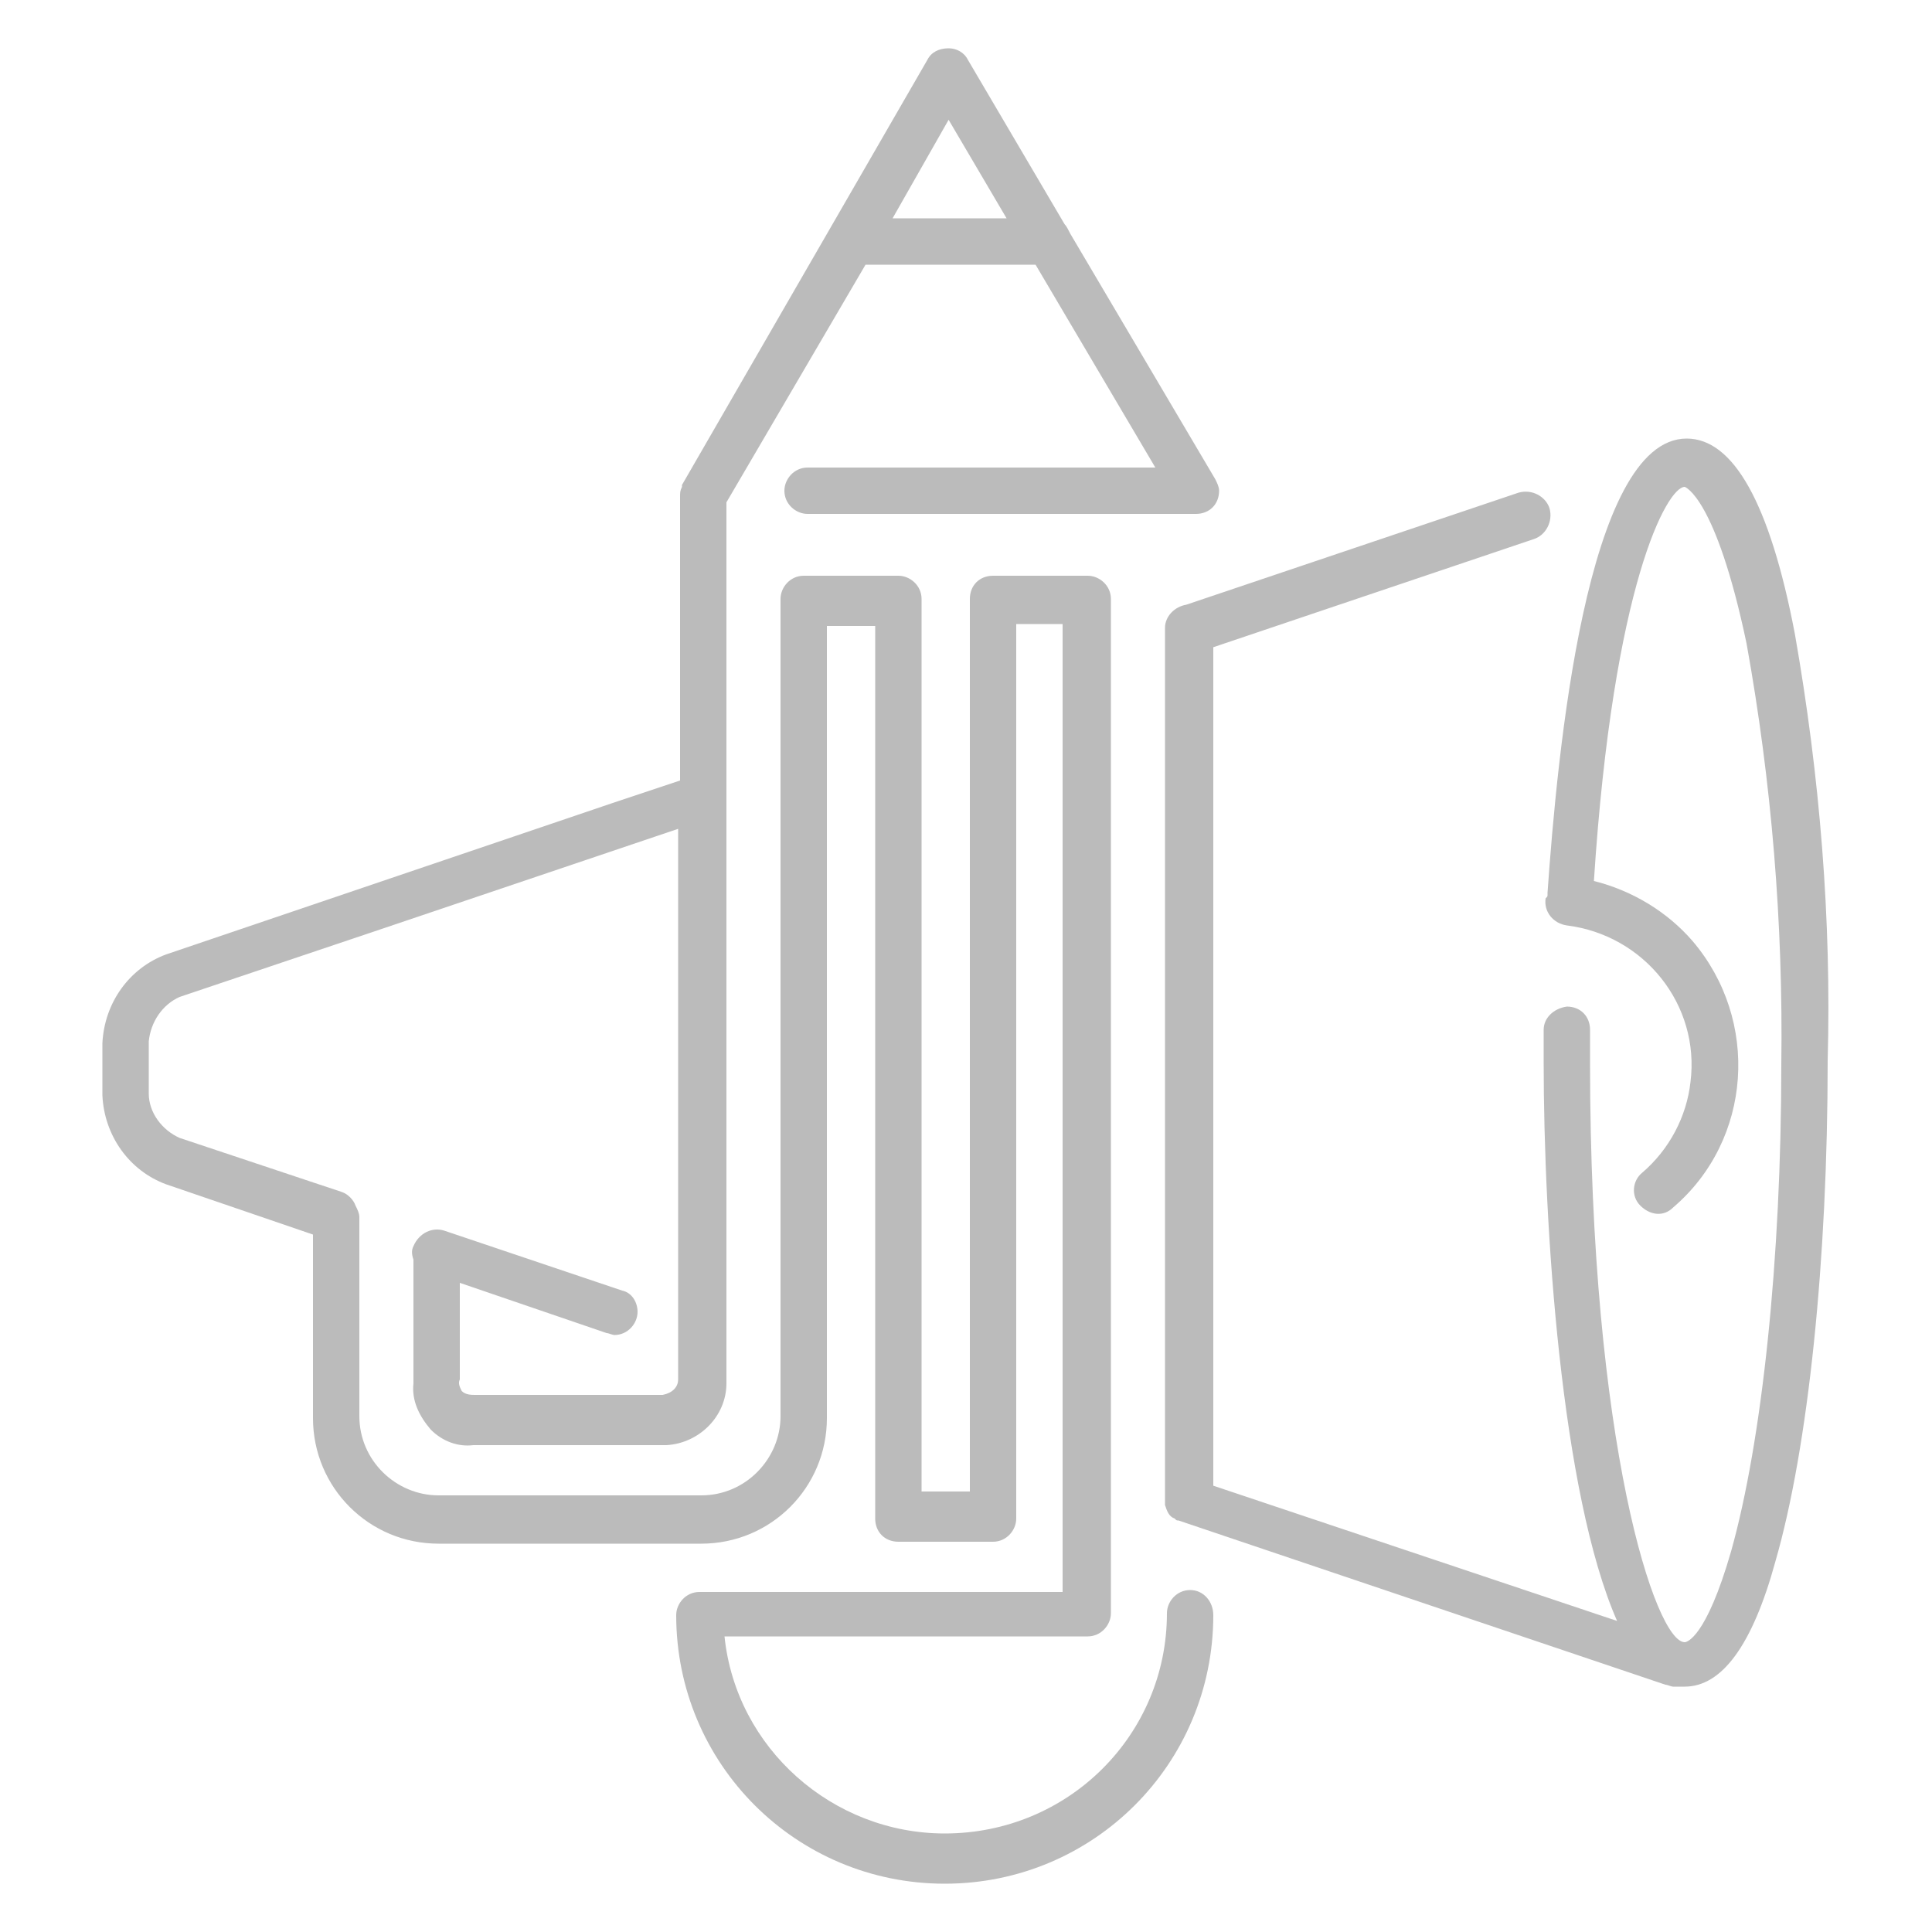
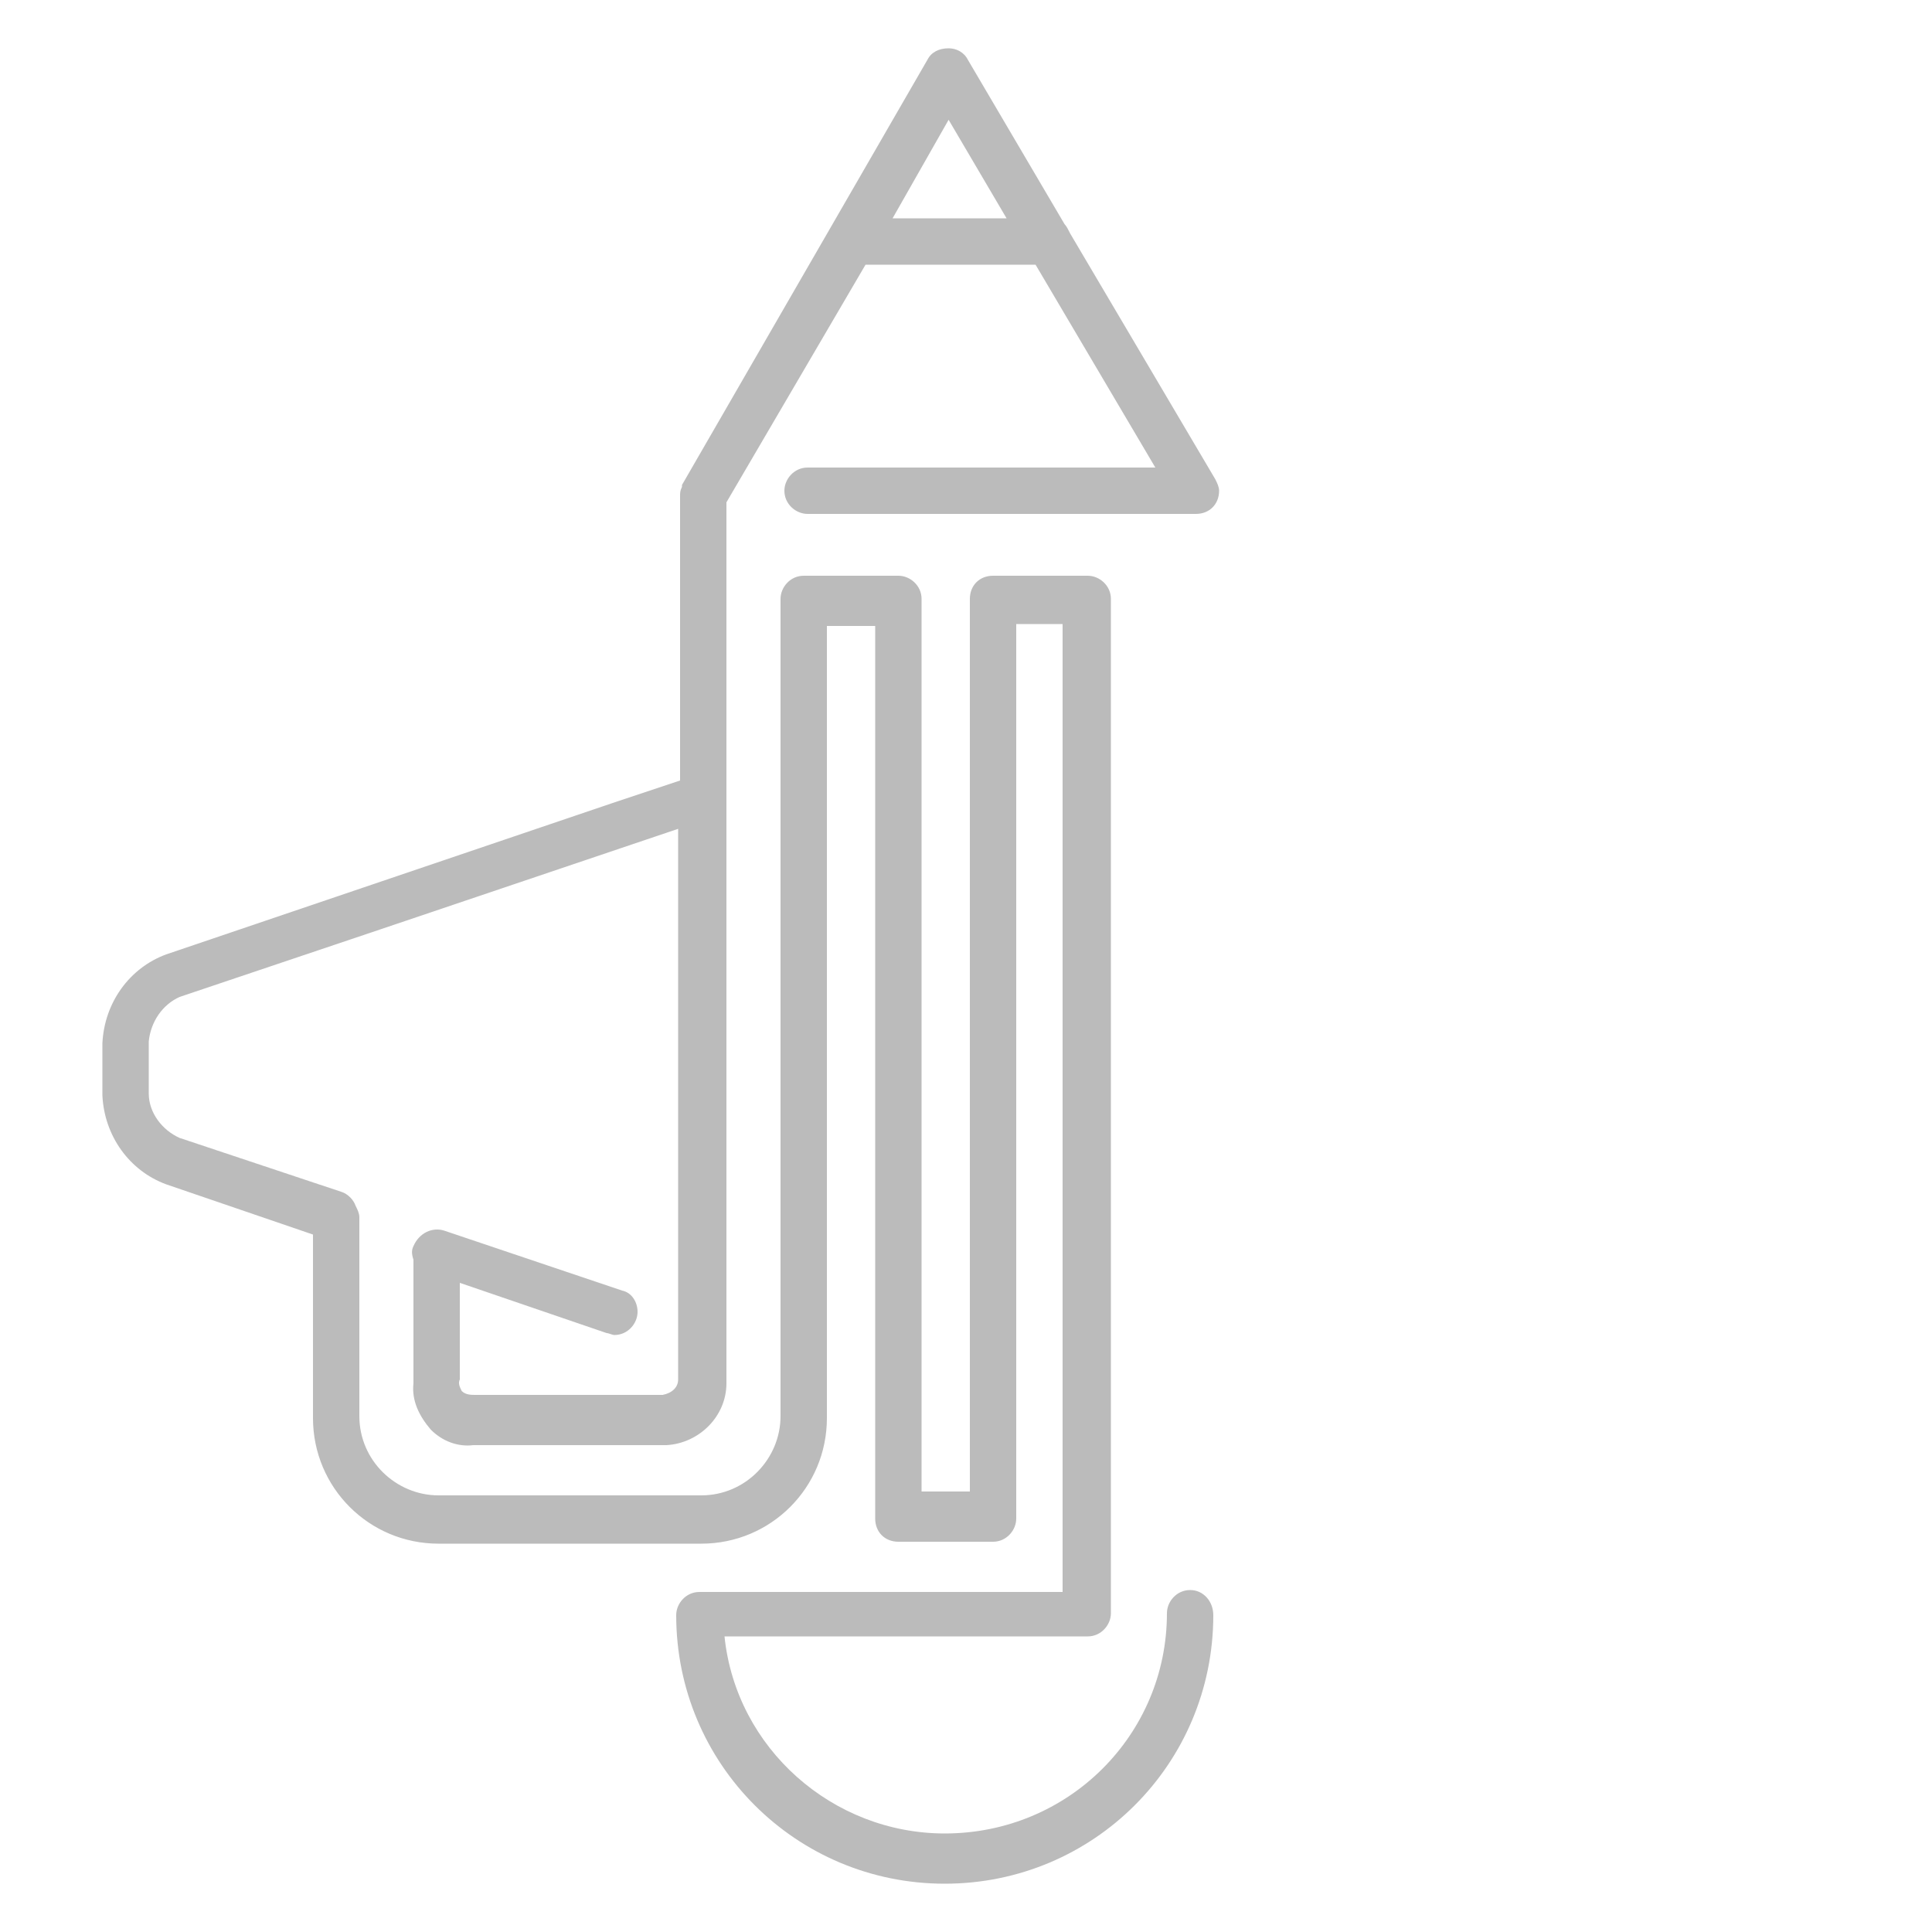
<svg xmlns="http://www.w3.org/2000/svg" version="1.1" id="Layer_1" x="0px" y="0px" viewBox="0 0 100 100" style="enable-background:new 0 0 100 100;" xml:space="preserve">
  <style type="text/css">
	.st0{fill:#BBBBBB;}
</style>
  <title>icon-design</title>
-   <path class="st0" d="M92.9,32.8c-1.3-6.8-3.2-10.1-5.6-10.1c-5.2,0-6.7,16.4-7.2,23.5c0,0,0,0.1,0,0.1c0,0.1,0,0.1-0.1,0.2  c-0.1,0.7,0.4,1.3,1.1,1.4c4,0.5,6.9,4.1,6.4,8.1c-0.2,1.8-1.1,3.5-2.5,4.7c-0.5,0.4-0.6,1.2-0.1,1.7s1.2,0.6,1.7,0.1  c4.1-3.5,4.5-9.7,1-13.8c-1.3-1.5-3.1-2.6-5.1-3.1c1-15.4,3.8-20.4,4.7-20.4c0,0,1.6,0.5,3.2,8.1c1.3,7.2,1.9,14.5,1.8,21.8  c0,10.1-1,19.5-2.6,25.2c-1.3,4.5-2.3,4.7-2.4,4.7c-1.5,0-4.9-10.2-4.9-30c0-0.5,0-1.1,0-1.7c0-0.7-0.5-1.2-1.2-1.2c0,0,0,0,0,0  c-0.7,0.1-1.2,0.6-1.2,1.2c0,0.5,0,1.1,0,1.7c0,8.4,0.9,22.3,3.8,28.9l-20.9-7V33.5l16.6-5.6c0.6-0.2,1-0.9,0.8-1.6  c-0.2-0.6-0.9-1-1.6-0.8l-17.2,5.8c-0.6,0.1-1.1,0.6-1.1,1.2v45.2l0,0c0,0.1,0,0.2,0,0.2c0.1,0.3,0.2,0.6,0.5,0.7  c0.1,0.1,0.1,0.1,0.2,0.1l0,0l25.2,8.5c0.1,0,0.3,0.1,0.4,0.1c0.1,0,0.2,0,0.3,0c0.1,0,0.2,0,0.3,0l0,0c1.9,0,3.5-2.1,4.7-6.5  c1.7-5.9,2.7-15.6,2.7-25.9C94.8,47.6,94.2,40.2,92.9,32.8z" />
  <path class="st0" d="M61.6,82.3c-0.7,0-1.2,0.6-1.2,1.2l0,0c0,6.3-5.1,11.4-11.5,11.4l0,0c-5.8,0-10.8-4.4-11.4-10.2h18.8  c0.7,0,1.2-0.6,1.2-1.2l0,0l0,0V31c0-0.7-0.6-1.2-1.2-1.2h-4.9c-0.7,0-1.2,0.5-1.2,1.2c0,0,0,0,0,0v46.2h-2.5V31  c0-0.7-0.6-1.2-1.2-1.2h-4.9c-0.7,0-1.2,0.6-1.2,1.2v42.3c0,2.2-1.8,4.1-4.1,4.1c0,0,0,0,0,0H22.7c-2.2,0-4.1-1.8-4.1-4.1V63  c0-0.2-0.1-0.4-0.2-0.6c-0.1-0.3-0.4-0.6-0.7-0.7l-8.4-2.8c-0.9-0.4-1.6-1.3-1.6-2.3v-2.7c0.1-1,0.7-1.9,1.6-2.3l10.4-3.5l15.4-5.2  v4.8l0,0v23.7c0,0.4-0.3,0.7-0.8,0.8h-9.7c-0.2,0-0.5,0-0.7-0.2c-0.1-0.2-0.2-0.4-0.1-0.6v-5l7.6,2.6c0.1,0,0.3,0.1,0.4,0.1  c0.7,0,1.2-0.6,1.2-1.2c0-0.5-0.3-1-0.8-1.1l-9.2-3.1c-0.6-0.2-1.3,0.1-1.6,0.8c0,0,0,0,0,0c-0.1,0.2-0.1,0.4,0,0.7  c0,0.1,0,0.2,0,0.3v6.1c-0.1,0.9,0.3,1.7,0.9,2.4c0.6,0.6,1.4,0.9,2.2,0.8h10c1.7-0.1,3.1-1.5,3.1-3.2V26l7.2-12.3h8.8l6.2,10.5h-18  c-0.7,0-1.2,0.6-1.2,1.2c0,0.7,0.6,1.2,1.2,1.2h20.1c0.7,0,1.2-0.5,1.2-1.2c0-0.2-0.1-0.4-0.2-0.6l-7.5-12.7  c-0.1-0.2-0.2-0.4-0.3-0.5l-5-8.5c-0.2-0.4-0.6-0.6-1-0.6l0,0c-0.5,0-0.9,0.2-1.1,0.6L35.3,25.1c0,0,0,0,0,0.1  c-0.1,0.2-0.1,0.3-0.1,0.5c0,0,0,0,0,0.1v14.6l-3.6,1.2l0,0l-23,7.8c-1.9,0.7-3.2,2.5-3.3,4.6v2.7c0.1,2.1,1.4,3.9,3.3,4.6l7.6,2.6  v9.5c0,3.6,2.9,6.5,6.5,6.5h13.6c3.6,0,6.5-2.9,6.5-6.5v-41h2.5v46.2c0,0.7,0.5,1.2,1.2,1.2c0,0,0,0,0,0h4.9c0.7,0,1.2-0.6,1.2-1.2  l0,0V32.3h2.4v50.1H36.2c-0.7,0-1.2,0.6-1.2,1.2c0,7.7,6.2,13.9,13.9,13.9l0,0c7.7,0,13.9-6.2,13.9-13.9c0,0,0,0,0,0  C62.8,82.9,62.3,82.3,61.6,82.3C61.6,82.3,61.6,82.3,61.6,82.3z M49.1,6.2l3,5.1h-5.9L49.1,6.2z" />
</svg>